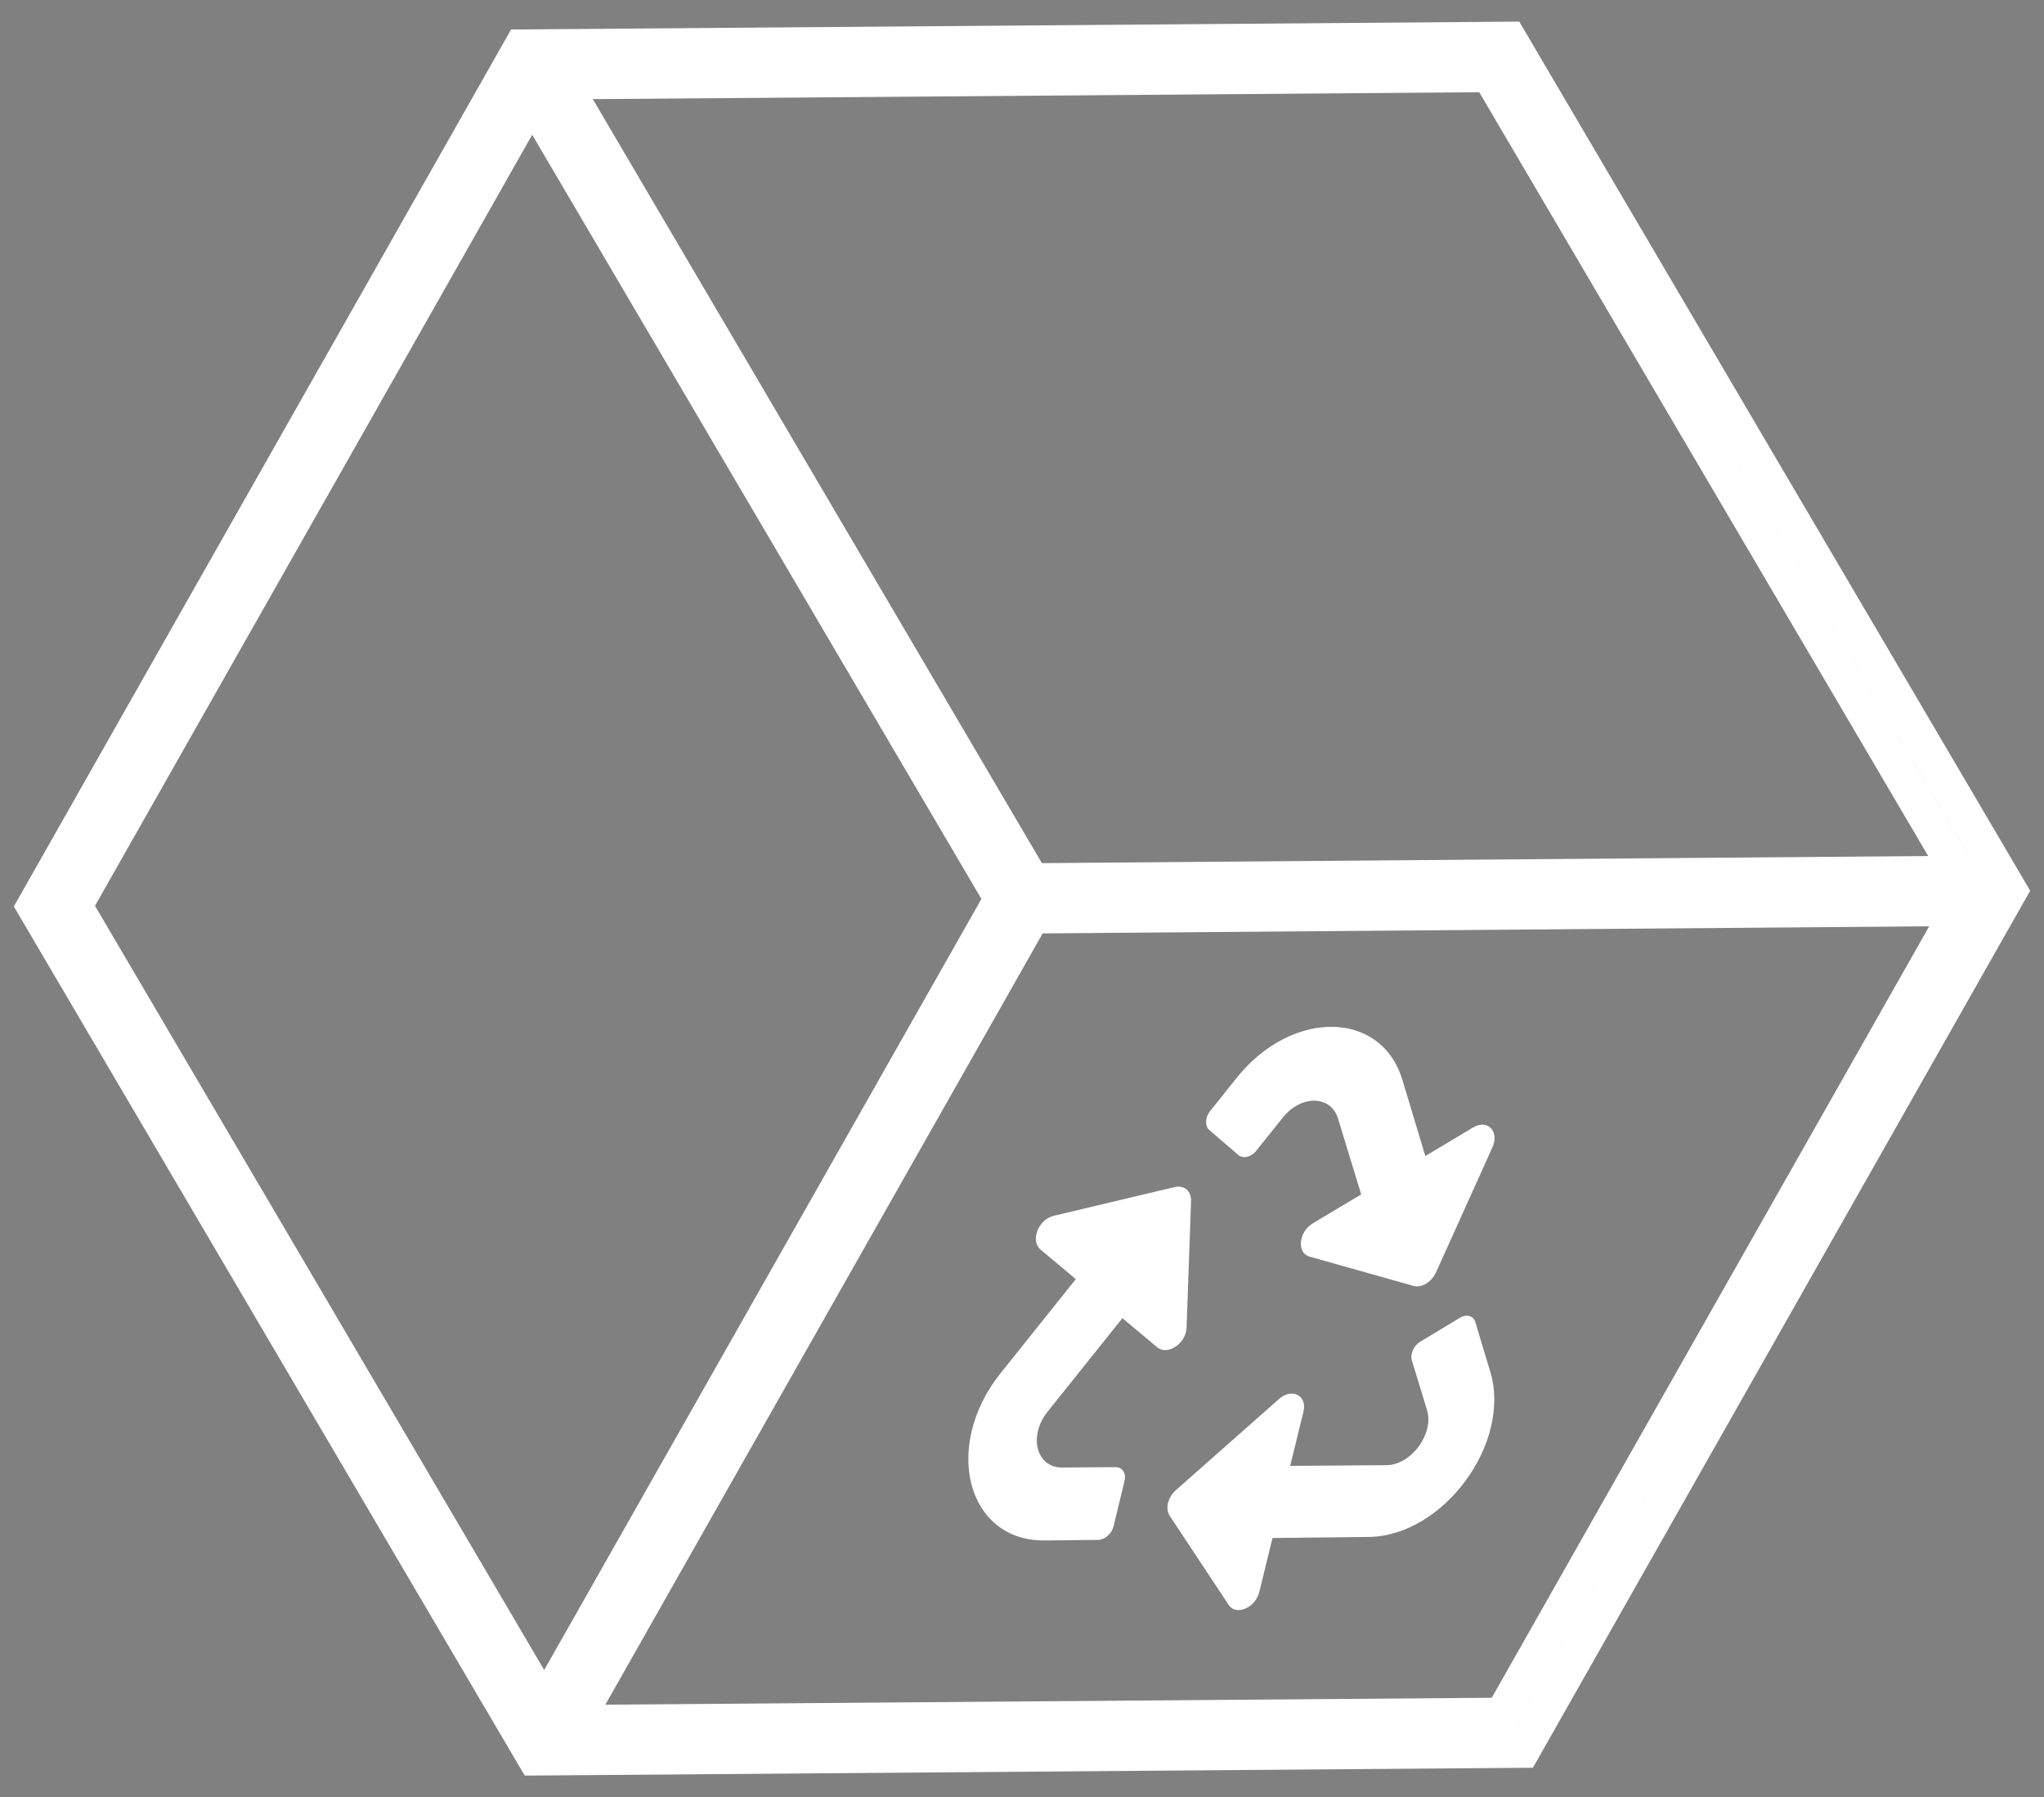
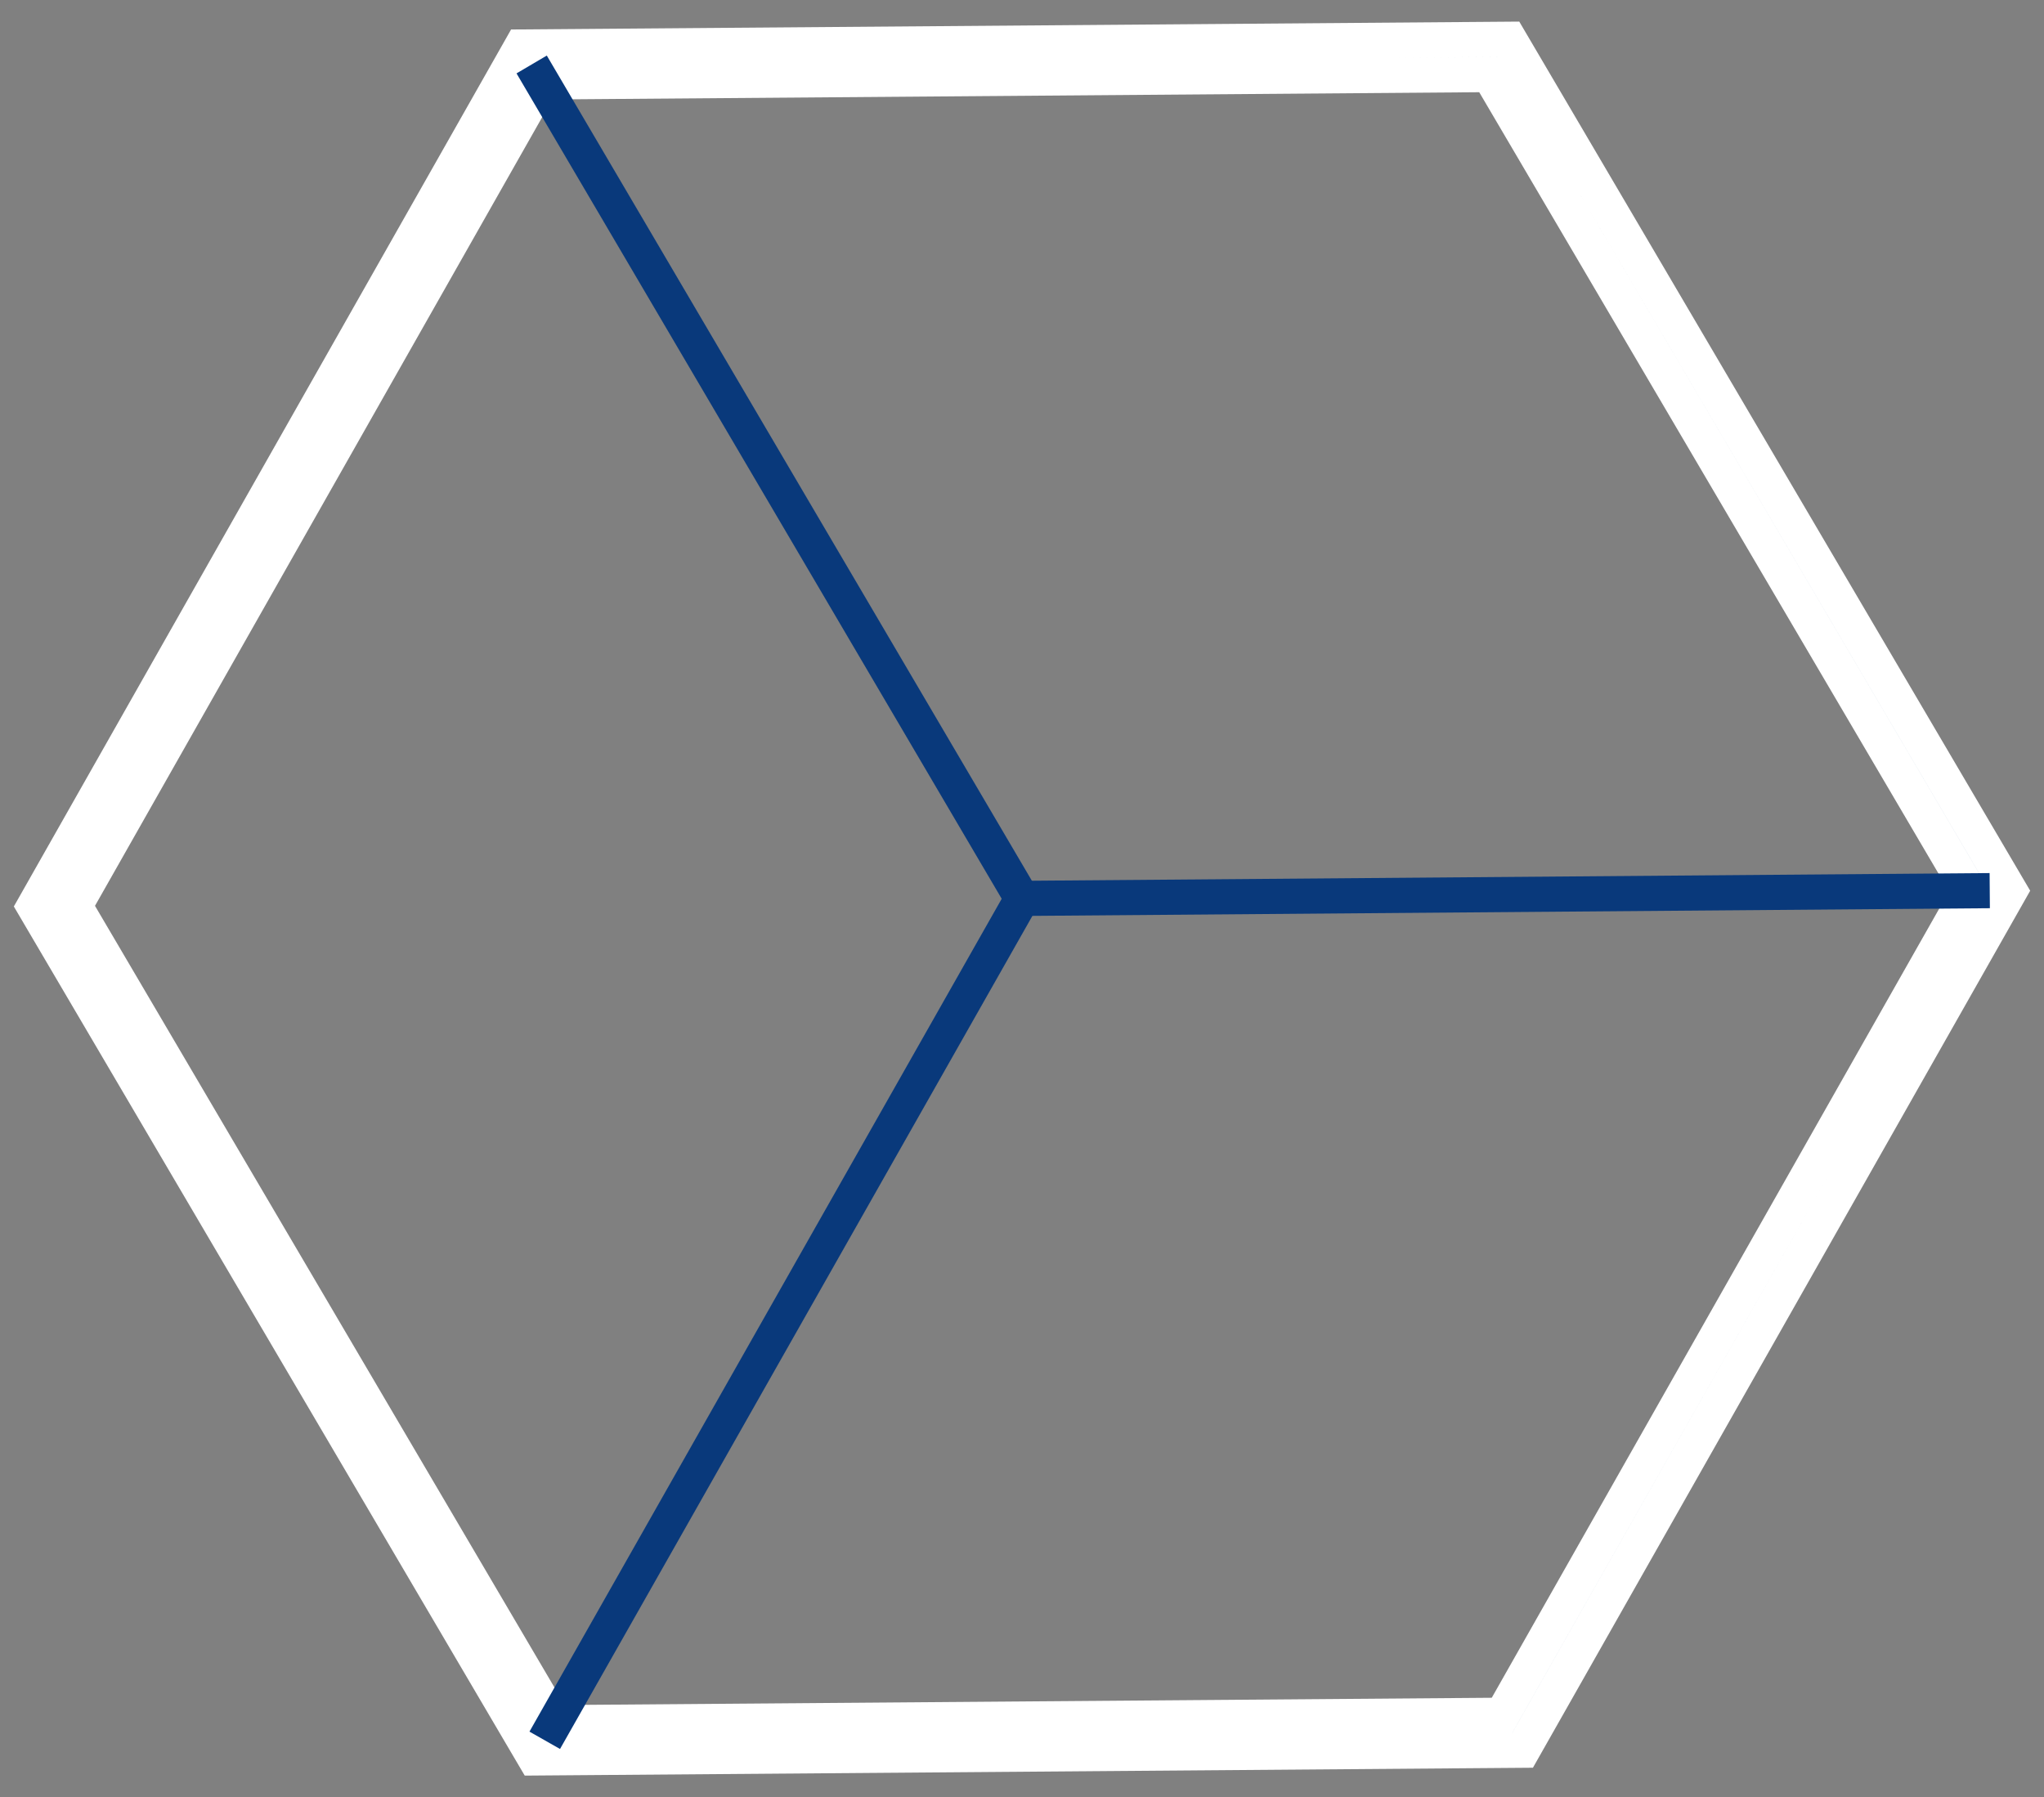
<svg xmlns="http://www.w3.org/2000/svg" version="1.1" id="Layer_1" x="0px" y="0px" width="116px" height="102px" viewBox="0 0 116 102" xml:space="preserve">
  <rect x="0" y="0" width="116" height="102" fill="#808080" stroke="none" />
  <g>
    <path fill="#09397B" d="M85.653,2.228L29.588,2.667L1.937,51.437l28.118,47.838l0.292,0.496l56.065-0.438l27.651-48.772   L85.945,2.725L85.653,2.228z M4.239,51.419L30.756,4.651l53.761-0.419l27.243,46.349L85.243,97.348l-53.76,0.42L4.239,51.419z" />
    <path fill="none" stroke="#FFFFFF" stroke-width="1.995" d="M85.653,2.228L29.588,2.667L1.937,51.437l28.118,47.838l0.292,0.496   l56.065-0.438l27.652-48.772L85.945,2.725L85.653,2.228z M4.239,51.419L30.756,4.651l53.761-0.419l27.243,46.349L85.243,97.348   l-53.76,0.42L4.239,51.419z" />
    <polygon fill="#09397B" points="29.313,4.165 56.848,51.009 30.048,98.277 31.782,99.262 59.151,50.991 31.032,3.153  " />
-     <polygon fill="none" stroke="#FFFFFF" stroke-width="1.995" points="29.313,4.165 56.848,51.009 30.048,98.277 31.782,99.262    59.151,50.991 31.032,3.154  " />
    <rect x="57.998" y="49.788" transform="matrix(-1 0.008 -0.008 -1 171.325 100.869)" fill="#09397B" width="54.915" height="1.995" />
-     <rect x="57.998" y="49.789" transform="matrix(-1 0.008 -0.008 -1 171.324 100.871)" fill="none" stroke="#FFFFFF" stroke-width="1.995" width="54.915" height="1.994" />
-     <path fill="#FFFFFF" d="M84.574,77.848l-0.848-2.814c-0.027-0.09-0.071-0.164-0.129-0.221c-0.059-0.059-0.129-0.1-0.207-0.121   c-0.08-0.023-0.166-0.025-0.258-0.01c-0.09,0.016-0.186,0.051-0.278,0.107l-2.251,1.357c-0.094,0.055-0.178,0.127-0.248,0.209   c-0.071,0.082-0.13,0.174-0.174,0.27c-0.043,0.096-0.07,0.197-0.081,0.295c-0.011,0.1-0.003,0.195,0.024,0.287l0.859,2.816   c0.104,0.336,0.1,0.701,0.013,1.057s-0.255,0.703-0.48,1.01s-0.508,0.572-0.823,0.76c-0.314,0.189-0.662,0.303-1.017,0.305   l-5.456,0.039l0.754-3.076c0.056-0.229,0.043-0.43-0.019-0.59s-0.173-0.283-0.314-0.357s-0.313-0.098-0.494-0.064   c-0.183,0.035-0.374,0.127-0.559,0.291l-5.854,5.174c-0.115,0.102-0.211,0.217-0.285,0.342c-0.075,0.125-0.13,0.256-0.162,0.389   c-0.031,0.131-0.041,0.262-0.025,0.385c0.015,0.123,0.055,0.24,0.12,0.34l3.35,5.063c0.104,0.156,0.251,0.246,0.416,0.275   c0.165,0.031,0.348,0.004,0.524-0.07c0.178-0.074,0.348-0.199,0.489-0.359c0.141-0.162,0.251-0.361,0.307-0.588l0.749-3.061   l5.446-0.059c1.063-0.01,2.103-0.35,3.045-0.916c0.941-0.564,1.786-1.354,2.46-2.27c0.675-0.914,1.18-1.955,1.438-3.02   C84.866,79.955,84.881,78.863,84.574,77.848z M75.93,63.467l1.319,4.32l-2.743,1.641c-0.203,0.121-0.362,0.287-0.477,0.471   c-0.113,0.184-0.18,0.387-0.199,0.58c-0.018,0.193,0.012,0.377,0.094,0.525c0.081,0.15,0.214,0.264,0.4,0.316l5.895,1.66   c0.115,0.031,0.236,0.035,0.359,0.012c0.121-0.023,0.244-0.072,0.359-0.143s0.225-0.16,0.32-0.268   c0.096-0.109,0.178-0.234,0.24-0.371l3.205-7.104c0.1-0.223,0.133-0.436,0.113-0.621c-0.021-0.184-0.094-0.342-0.205-0.457   s-0.26-0.188-0.432-0.199c-0.171-0.014-0.365,0.033-0.566,0.152l-2.723,1.629l-1.301-4.322c-0.298-0.986-0.836-1.732-1.525-2.234   c-0.69-0.504-1.533-0.766-2.438-0.777c-0.905-0.016-1.872,0.219-2.811,0.701c-0.938,0.482-1.847,1.215-2.633,2.197l-1.504,1.879   c-0.072,0.092-0.129,0.191-0.168,0.293c-0.039,0.1-0.06,0.203-0.063,0.301c-0.003,0.1,0.011,0.193,0.043,0.277   s0.082,0.16,0.149,0.217l1.639,1.408c0.068,0.057,0.146,0.094,0.232,0.111s0.178,0.014,0.27-0.008   c0.092-0.023,0.186-0.063,0.273-0.121s0.172-0.133,0.244-0.225l1.498-1.871c0.264-0.332,0.568-0.576,0.881-0.736   s0.635-0.236,0.936-0.23s0.58,0.094,0.811,0.262C75.652,62.898,75.831,63.145,75.93,63.467z M67.34,75.35   c-0.008,0.227-0.08,0.439-0.192,0.625s-0.267,0.342-0.437,0.455c-0.17,0.111-0.357,0.182-0.538,0.193   c-0.181,0.01-0.354-0.037-0.499-0.158l-1.976-1.654l-4.245,5.307c-0.277,0.346-0.456,0.719-0.545,1.082s-0.088,0.717-0.007,1.027   s0.243,0.576,0.476,0.766c0.233,0.188,0.537,0.297,0.903,0.295l3.029-0.021c0.097,0,0.183,0.02,0.257,0.059   s0.135,0.096,0.182,0.164c0.046,0.07,0.077,0.154,0.09,0.246s0.008,0.193-0.018,0.301l-0.621,2.578   c-0.026,0.105-0.07,0.209-0.128,0.301c-0.058,0.094-0.128,0.178-0.208,0.248s-0.169,0.127-0.262,0.168   c-0.093,0.039-0.189,0.063-0.285,0.063l-3.021,0.033c-1.101,0.012-2.015-0.313-2.717-0.873c-0.703-0.561-1.192-1.357-1.439-2.287   c-0.248-0.932-0.252-1.996,0.014-3.088c0.267-1.094,0.805-2.215,1.641-3.26l4.259-5.324l-2.001-1.678   c-0.148-0.123-0.23-0.293-0.257-0.48c-0.026-0.186,0.004-0.391,0.08-0.586s0.198-0.383,0.354-0.533   c0.158-0.15,0.35-0.264,0.566-0.316l6.87-1.633c0.134-0.031,0.259-0.033,0.374-0.008c0.113,0.023,0.215,0.072,0.299,0.145   s0.15,0.166,0.195,0.275c0.045,0.111,0.066,0.238,0.062,0.381L67.34,75.35z" />
  </g>
</svg>